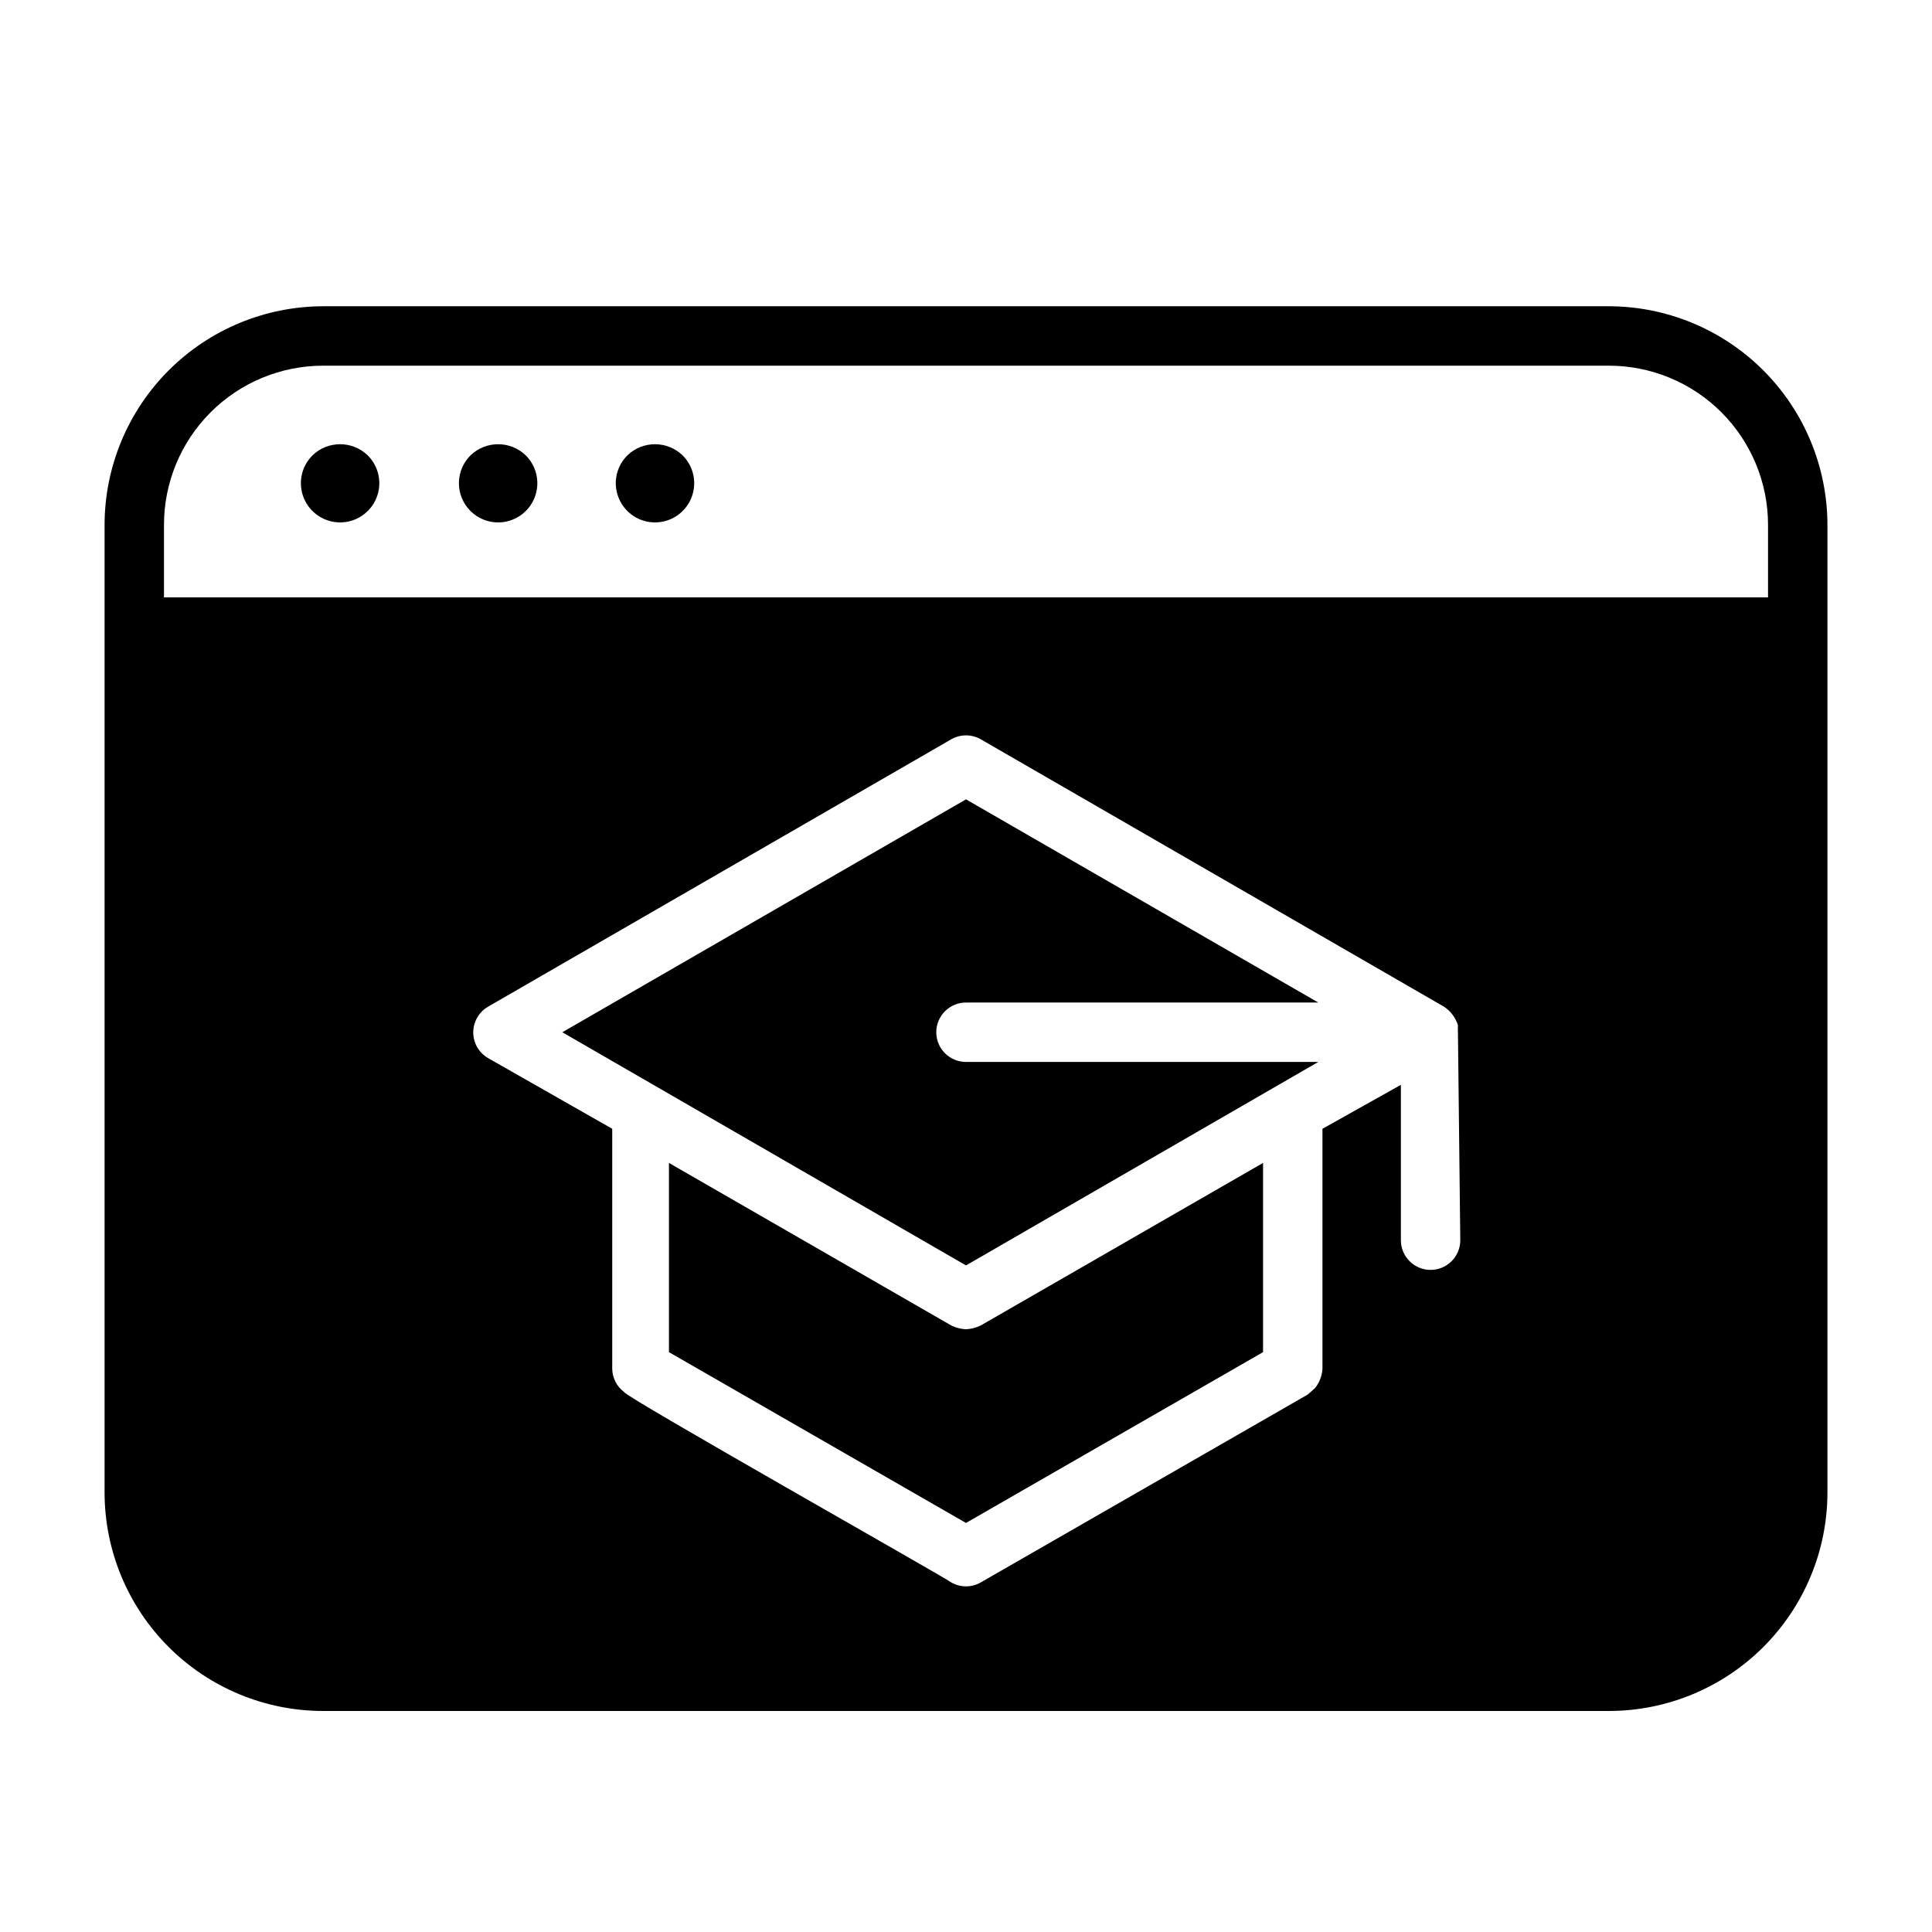
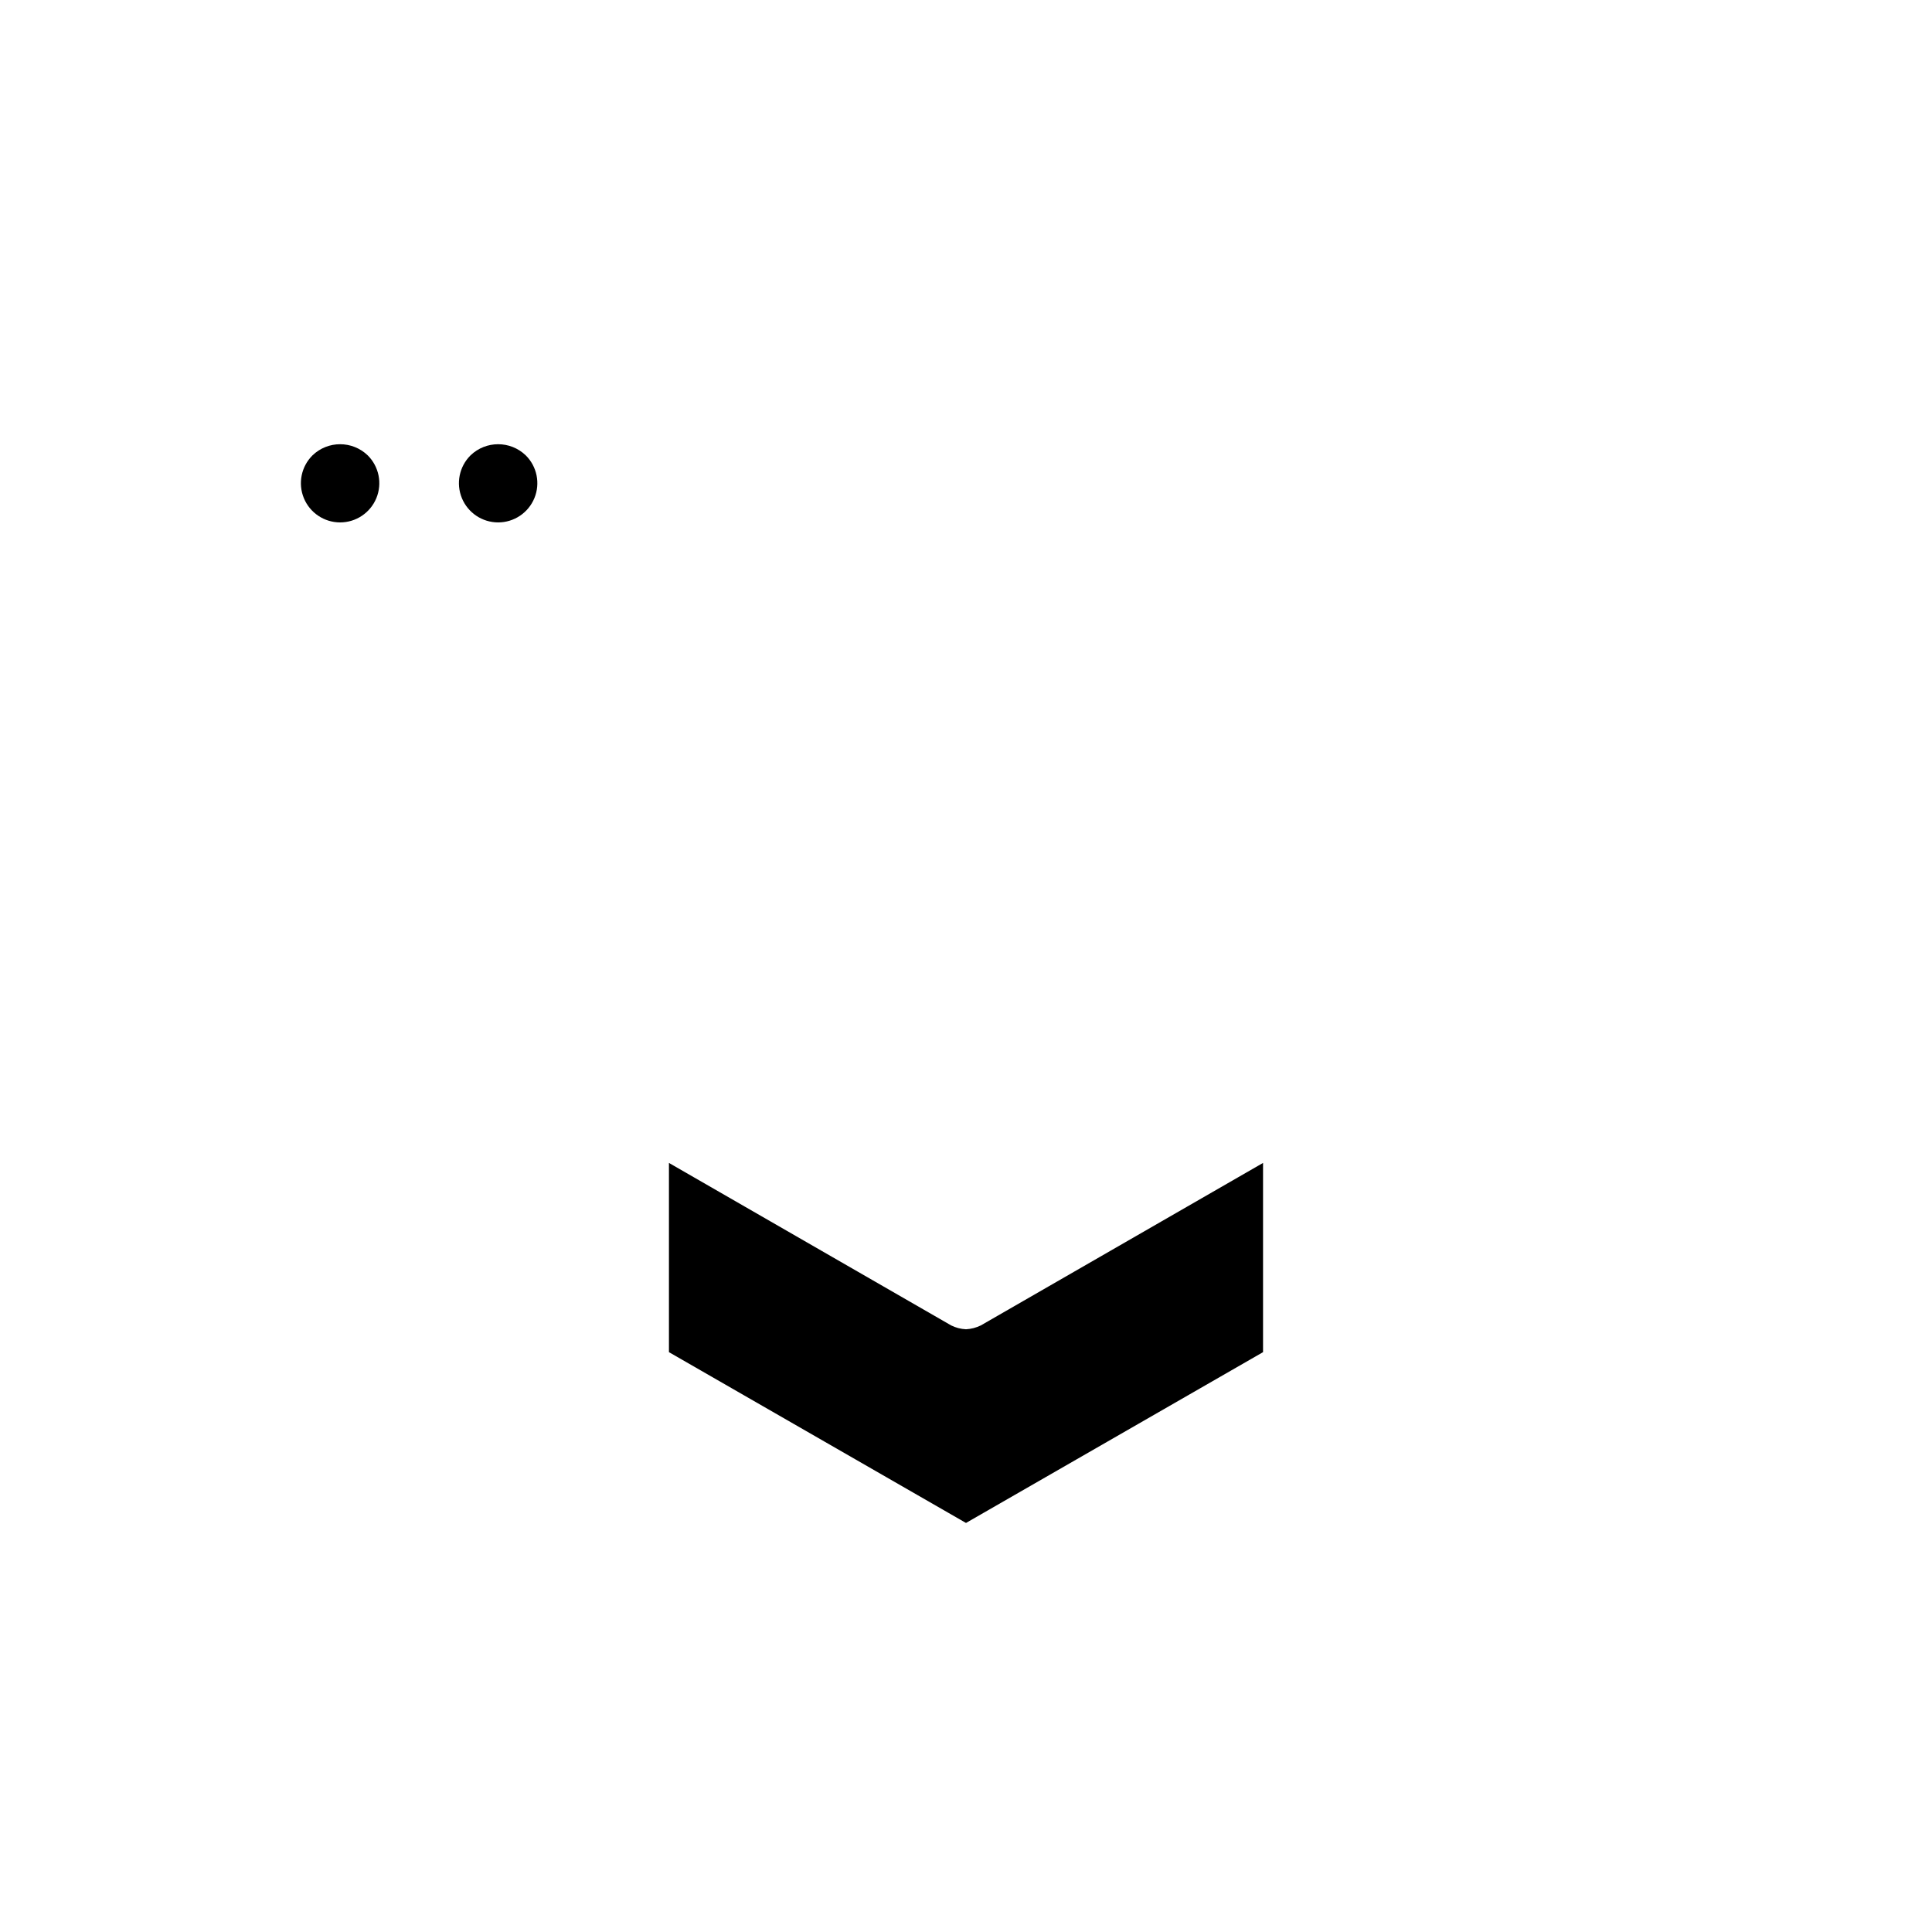
<svg xmlns="http://www.w3.org/2000/svg" fill="#000000" width="800px" height="800px" version="1.1" viewBox="144 144 512 512">
  <g>
    <path d="m226.81 264.68c-2.984 2.965-3.891 7.441-2.285 11.332 1.605 3.891 5.398 6.434 9.609 6.434 4.207 0 8-2.543 9.605-6.434 1.605-3.891 0.699-8.367-2.285-11.332-4.086-3.941-10.559-3.941-14.645 0z" />
    <path d="m268.69 264.68c-2.984 2.965-3.887 7.441-2.285 11.332 1.605 3.891 5.398 6.434 9.609 6.434 4.207 0 8-2.543 9.605-6.434 1.605-3.891 0.703-8.367-2.285-11.332-4.086-3.941-10.559-3.941-14.645 0z" />
-     <path d="m310.26 264.68c-2.988 2.965-3.891 7.441-2.285 11.332 1.602 3.891 5.394 6.434 9.605 6.434s8.004-2.543 9.609-6.434c1.602-3.891 0.699-8.367-2.289-11.332-4.086-3.941-10.555-3.941-14.641 0z" />
-     <path d="m400 409.68h93.359l-93.359-53.844-106.98 61.719 106.98 61.793 93.363-53.922h-93.363c-4.348 0-7.875-3.523-7.875-7.871 0-4.348 3.527-7.875 7.875-7.875z" />
-     <path d="m570.35 225.16h-340.7c-15.359 0.023-30.086 6.133-40.945 16.992-10.863 10.863-16.973 25.586-16.992 40.945v256.47c0.02 15.352 6.133 30.066 16.996 40.918 10.863 10.848 25.59 16.941 40.941 16.941h340.7c15.355 0 30.078-6.094 40.941-16.941 10.863-10.852 16.977-25.566 17-40.918v-256.47c-0.023-15.359-6.133-30.082-16.996-40.945-10.859-10.859-25.586-16.969-40.945-16.992zm-39.359 247.5c0 4.348-3.523 7.875-7.871 7.875-4.348 0-7.871-3.527-7.871-7.875v-41.168l-20.785 11.648v63.605c-0.113 1.867-0.801 3.652-1.965 5.117l-1.969 1.73-86.594 49.75v0.004c-2.434 1.406-5.434 1.406-7.871 0-0.707-0.789-86.594-49.277-86.594-50.383-1.988-1.453-3.184-3.754-3.227-6.219v-63.605l-32.906-18.734c-2.426-1.41-3.922-4.004-3.922-6.809 0-2.809 1.496-5.402 3.922-6.812l122.73-70.848c2.438-1.406 5.438-1.406 7.871 0l122.73 70.848c1.754 1.16 3.059 2.883 3.699 4.883-0.039 0.629-0.039 1.262 0 1.891zm81.555-170.35h-425.09v-19.211c0-11.188 4.445-21.922 12.359-29.836 7.914-7.91 18.645-12.355 29.836-12.355h340.7c11.191 0 21.926 4.445 29.836 12.355 7.914 7.914 12.359 18.648 12.359 29.836z" />
    <path d="m400 496.27c-1.371-0.062-2.711-0.41-3.938-1.023l-74.785-43.059v50.145l78.719 45.266 78.723-45.266v-50.145l-74.785 43.059c-1.227 0.605-2.566 0.953-3.934 1.023z" />
  </g>
</svg>